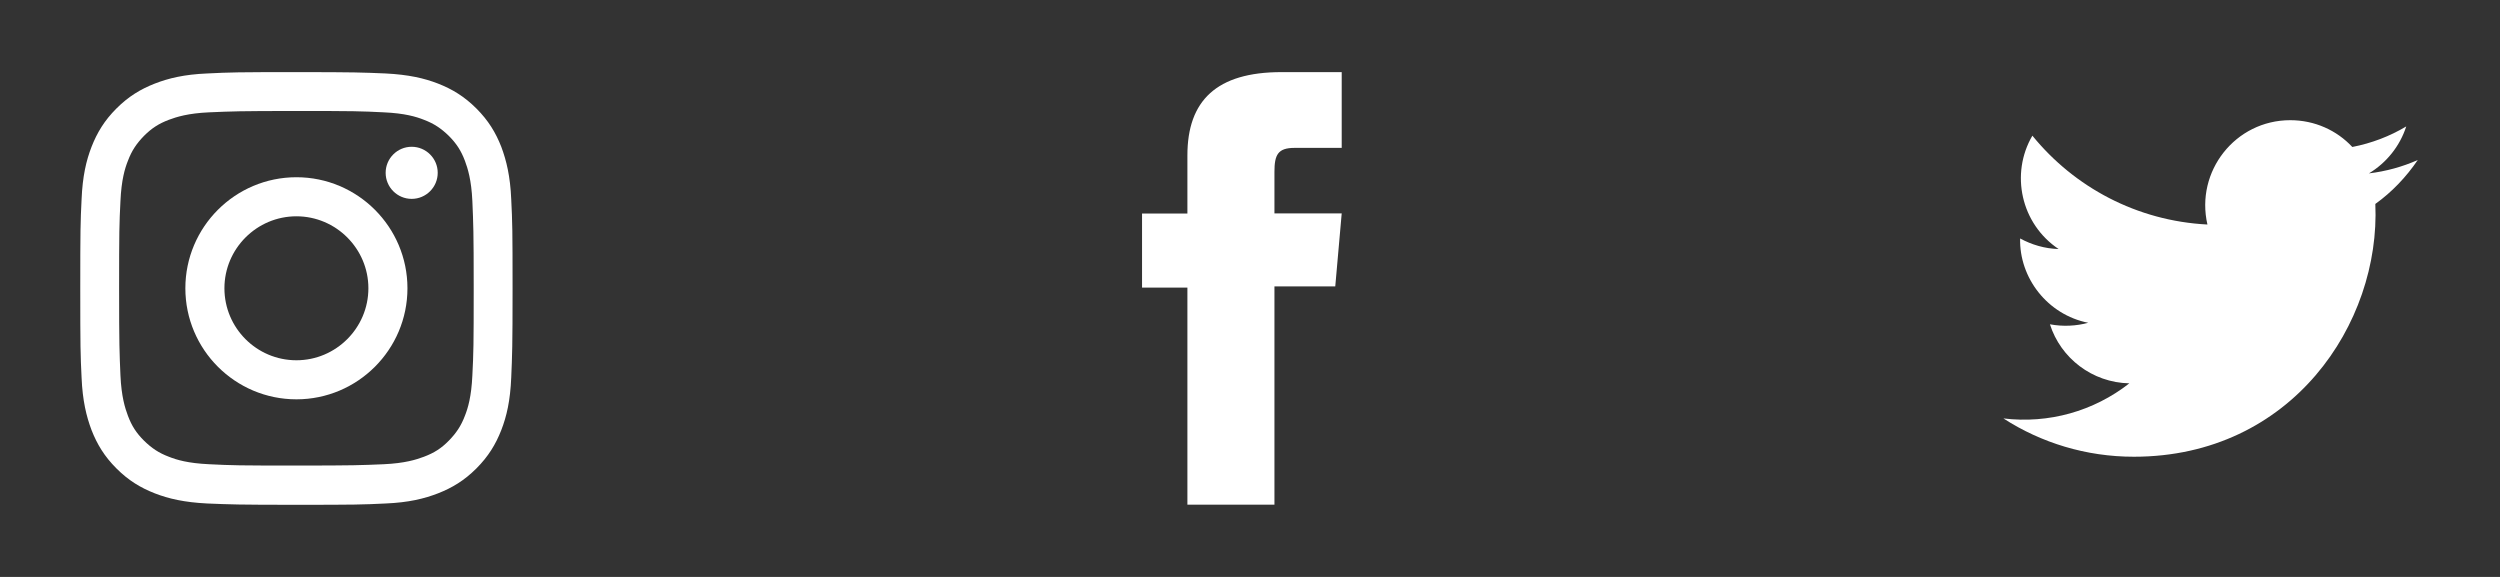
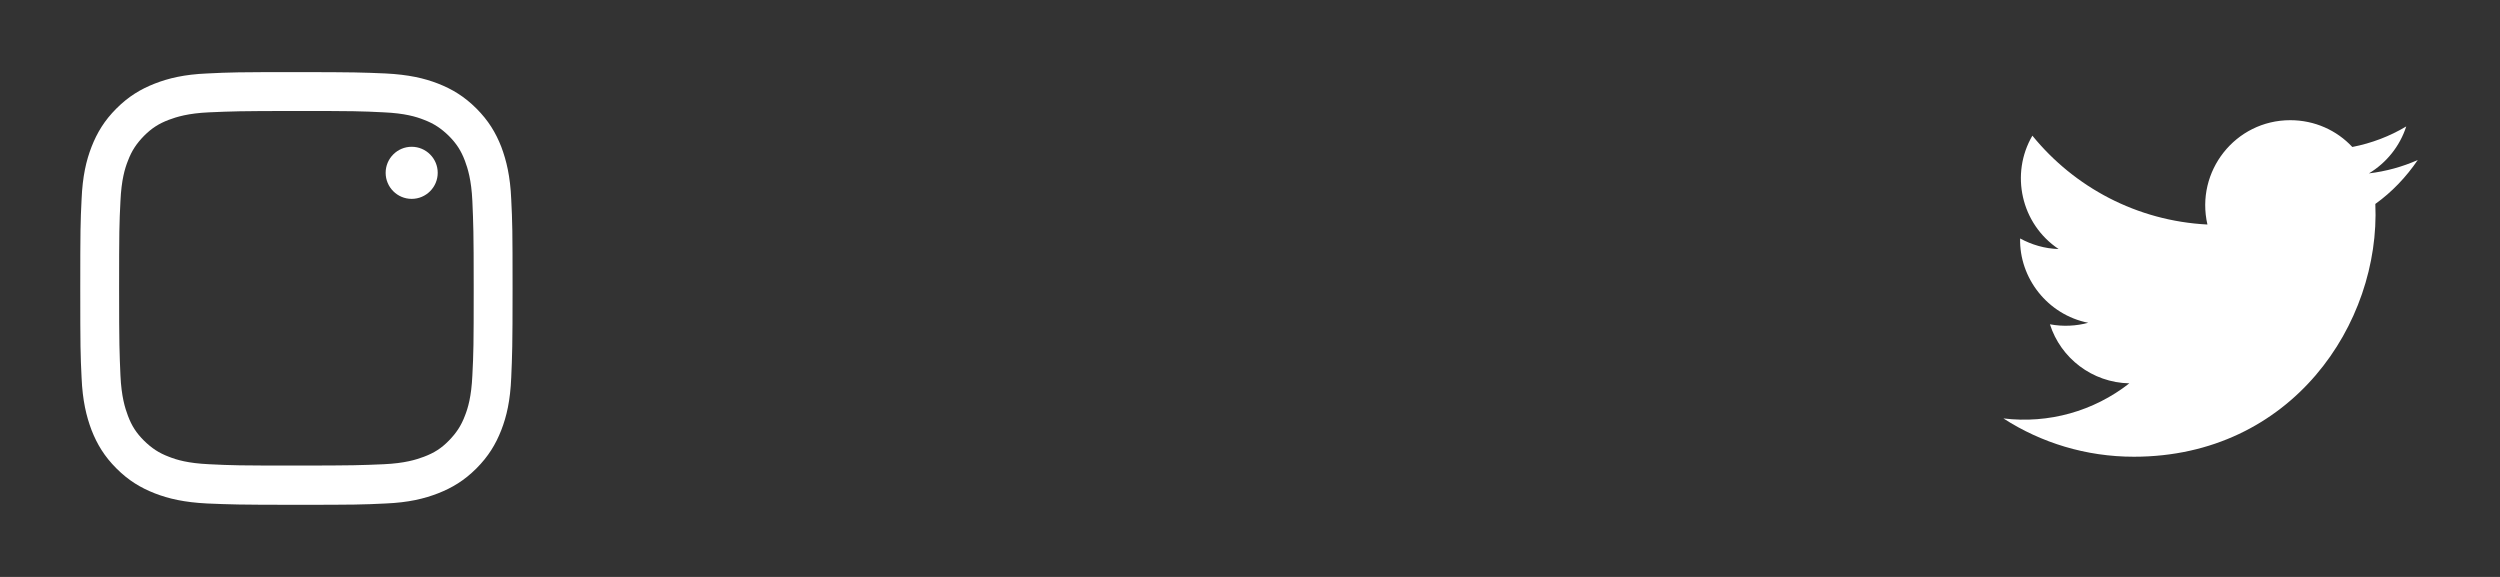
<svg xmlns="http://www.w3.org/2000/svg" width="104" height="24" viewBox="0 0 104 24" fill="none">
  <rect x="0" y="0" width="104" height="24" fill="#333333" stroke="none" />
  <path d="M12.331 4.617C14.736 4.617 15.015 4.625 15.963 4.673C16.839 4.712 17.317 4.856 17.635 4.983C18.057 5.143 18.352 5.342 18.671 5.652C18.989 5.971 19.18 6.266 19.34 6.688C19.459 7.006 19.61 7.484 19.65 8.36C19.69 9.308 19.706 9.595 19.706 11.992C19.706 14.389 19.698 14.676 19.65 15.624C19.61 16.5 19.467 16.978 19.34 17.297C19.18 17.719 18.981 18.014 18.671 18.332C18.36 18.651 18.057 18.842 17.635 19.001C17.317 19.121 16.839 19.272 15.963 19.312C15.015 19.352 14.728 19.367 12.331 19.367C9.933 19.367 9.647 19.36 8.699 19.312C7.823 19.272 7.345 19.129 7.026 19.001C6.604 18.842 6.309 18.643 5.991 18.332C5.672 18.014 5.481 17.719 5.322 17.297C5.202 16.978 5.051 16.5 5.011 15.624C4.971 14.676 4.955 14.389 4.955 11.992C4.955 9.595 4.963 9.308 5.011 8.36C5.051 7.484 5.194 7.006 5.322 6.688C5.481 6.266 5.68 5.971 5.991 5.652C6.309 5.334 6.604 5.143 7.026 4.983C7.345 4.864 7.823 4.712 8.699 4.673C9.647 4.633 9.933 4.617 12.331 4.617ZM12.331 3C9.886 3 9.583 3.008 8.619 3.056C7.663 3.096 7.01 3.255 6.437 3.478C5.848 3.709 5.346 4.012 4.844 4.513C4.342 5.015 4.04 5.517 3.809 6.106C3.586 6.68 3.434 7.333 3.394 8.289C3.347 9.244 3.339 9.555 3.339 12C3.339 14.445 3.347 14.748 3.394 15.712C3.434 16.668 3.593 17.321 3.809 17.894C4.04 18.483 4.342 18.985 4.844 19.487C5.346 19.989 5.848 20.291 6.437 20.522C7.01 20.745 7.663 20.897 8.619 20.945C9.575 20.984 9.886 21 12.331 21C14.776 21 15.079 20.992 16.042 20.945C16.998 20.905 17.651 20.745 18.225 20.522C18.814 20.291 19.316 19.989 19.818 19.487C20.319 18.985 20.622 18.483 20.853 17.894C21.076 17.321 21.227 16.668 21.267 15.712C21.307 14.756 21.323 14.445 21.323 12C21.323 9.555 21.315 9.252 21.267 8.289C21.227 7.333 21.068 6.68 20.853 6.106C20.622 5.517 20.319 5.015 19.818 4.513C19.316 4.012 18.814 3.709 18.225 3.478C17.651 3.255 16.998 3.104 16.042 3.056C15.087 3.016 14.776 3 12.331 3Z" fill="white" />
-   <path d="M12.331 7.373C9.782 7.373 7.711 9.444 7.711 11.992C7.711 14.541 9.782 16.612 12.331 16.612C14.879 16.612 16.95 14.541 16.95 11.992C16.95 9.444 14.879 7.373 12.331 7.373ZM12.331 14.987C10.674 14.987 9.336 13.641 9.336 11.992C9.336 10.344 10.682 8.998 12.331 8.998C13.979 8.998 15.325 10.344 15.325 11.992C15.325 13.641 13.979 14.987 12.331 14.987Z" fill="white" />
  <path d="M18.209 7.189C18.209 7.787 17.723 8.273 17.126 8.273C16.528 8.273 16.043 7.787 16.043 7.189C16.043 6.592 16.528 6.106 17.126 6.106C17.723 6.106 18.209 6.592 18.209 7.189Z" fill="white" />
-   <path d="M49.396 20.993H53.017V11.913H55.547L55.815 8.877H53.017V7.149C53.017 6.434 53.162 6.152 53.856 6.152H55.815V3H53.306C50.61 3 49.396 4.186 49.396 6.463V8.884H47.509V11.964H49.396V21V20.993Z" fill="white" />
  <path d="M83.354 17.415C84.916 18.419 86.775 19 88.769 19C95.329 19 99.033 13.46 98.814 8.484C99.504 7.99 100.1 7.362 100.579 6.656C99.944 6.938 99.261 7.127 98.547 7.213C99.276 6.774 99.834 6.083 100.1 5.259C99.418 5.667 98.664 5.957 97.856 6.114C97.213 5.424 96.294 5 95.274 5C92.991 5 91.319 7.127 91.829 9.34C88.894 9.191 86.289 7.786 84.547 5.644C83.621 7.229 84.068 9.308 85.638 10.36C85.057 10.344 84.516 10.179 84.037 9.92C83.998 11.56 85.175 13.091 86.87 13.428C86.375 13.562 85.826 13.593 85.277 13.491C85.724 14.896 87.034 15.916 88.58 15.947C87.097 17.109 85.222 17.634 83.346 17.407L83.354 17.415Z" fill="white" />
</svg>